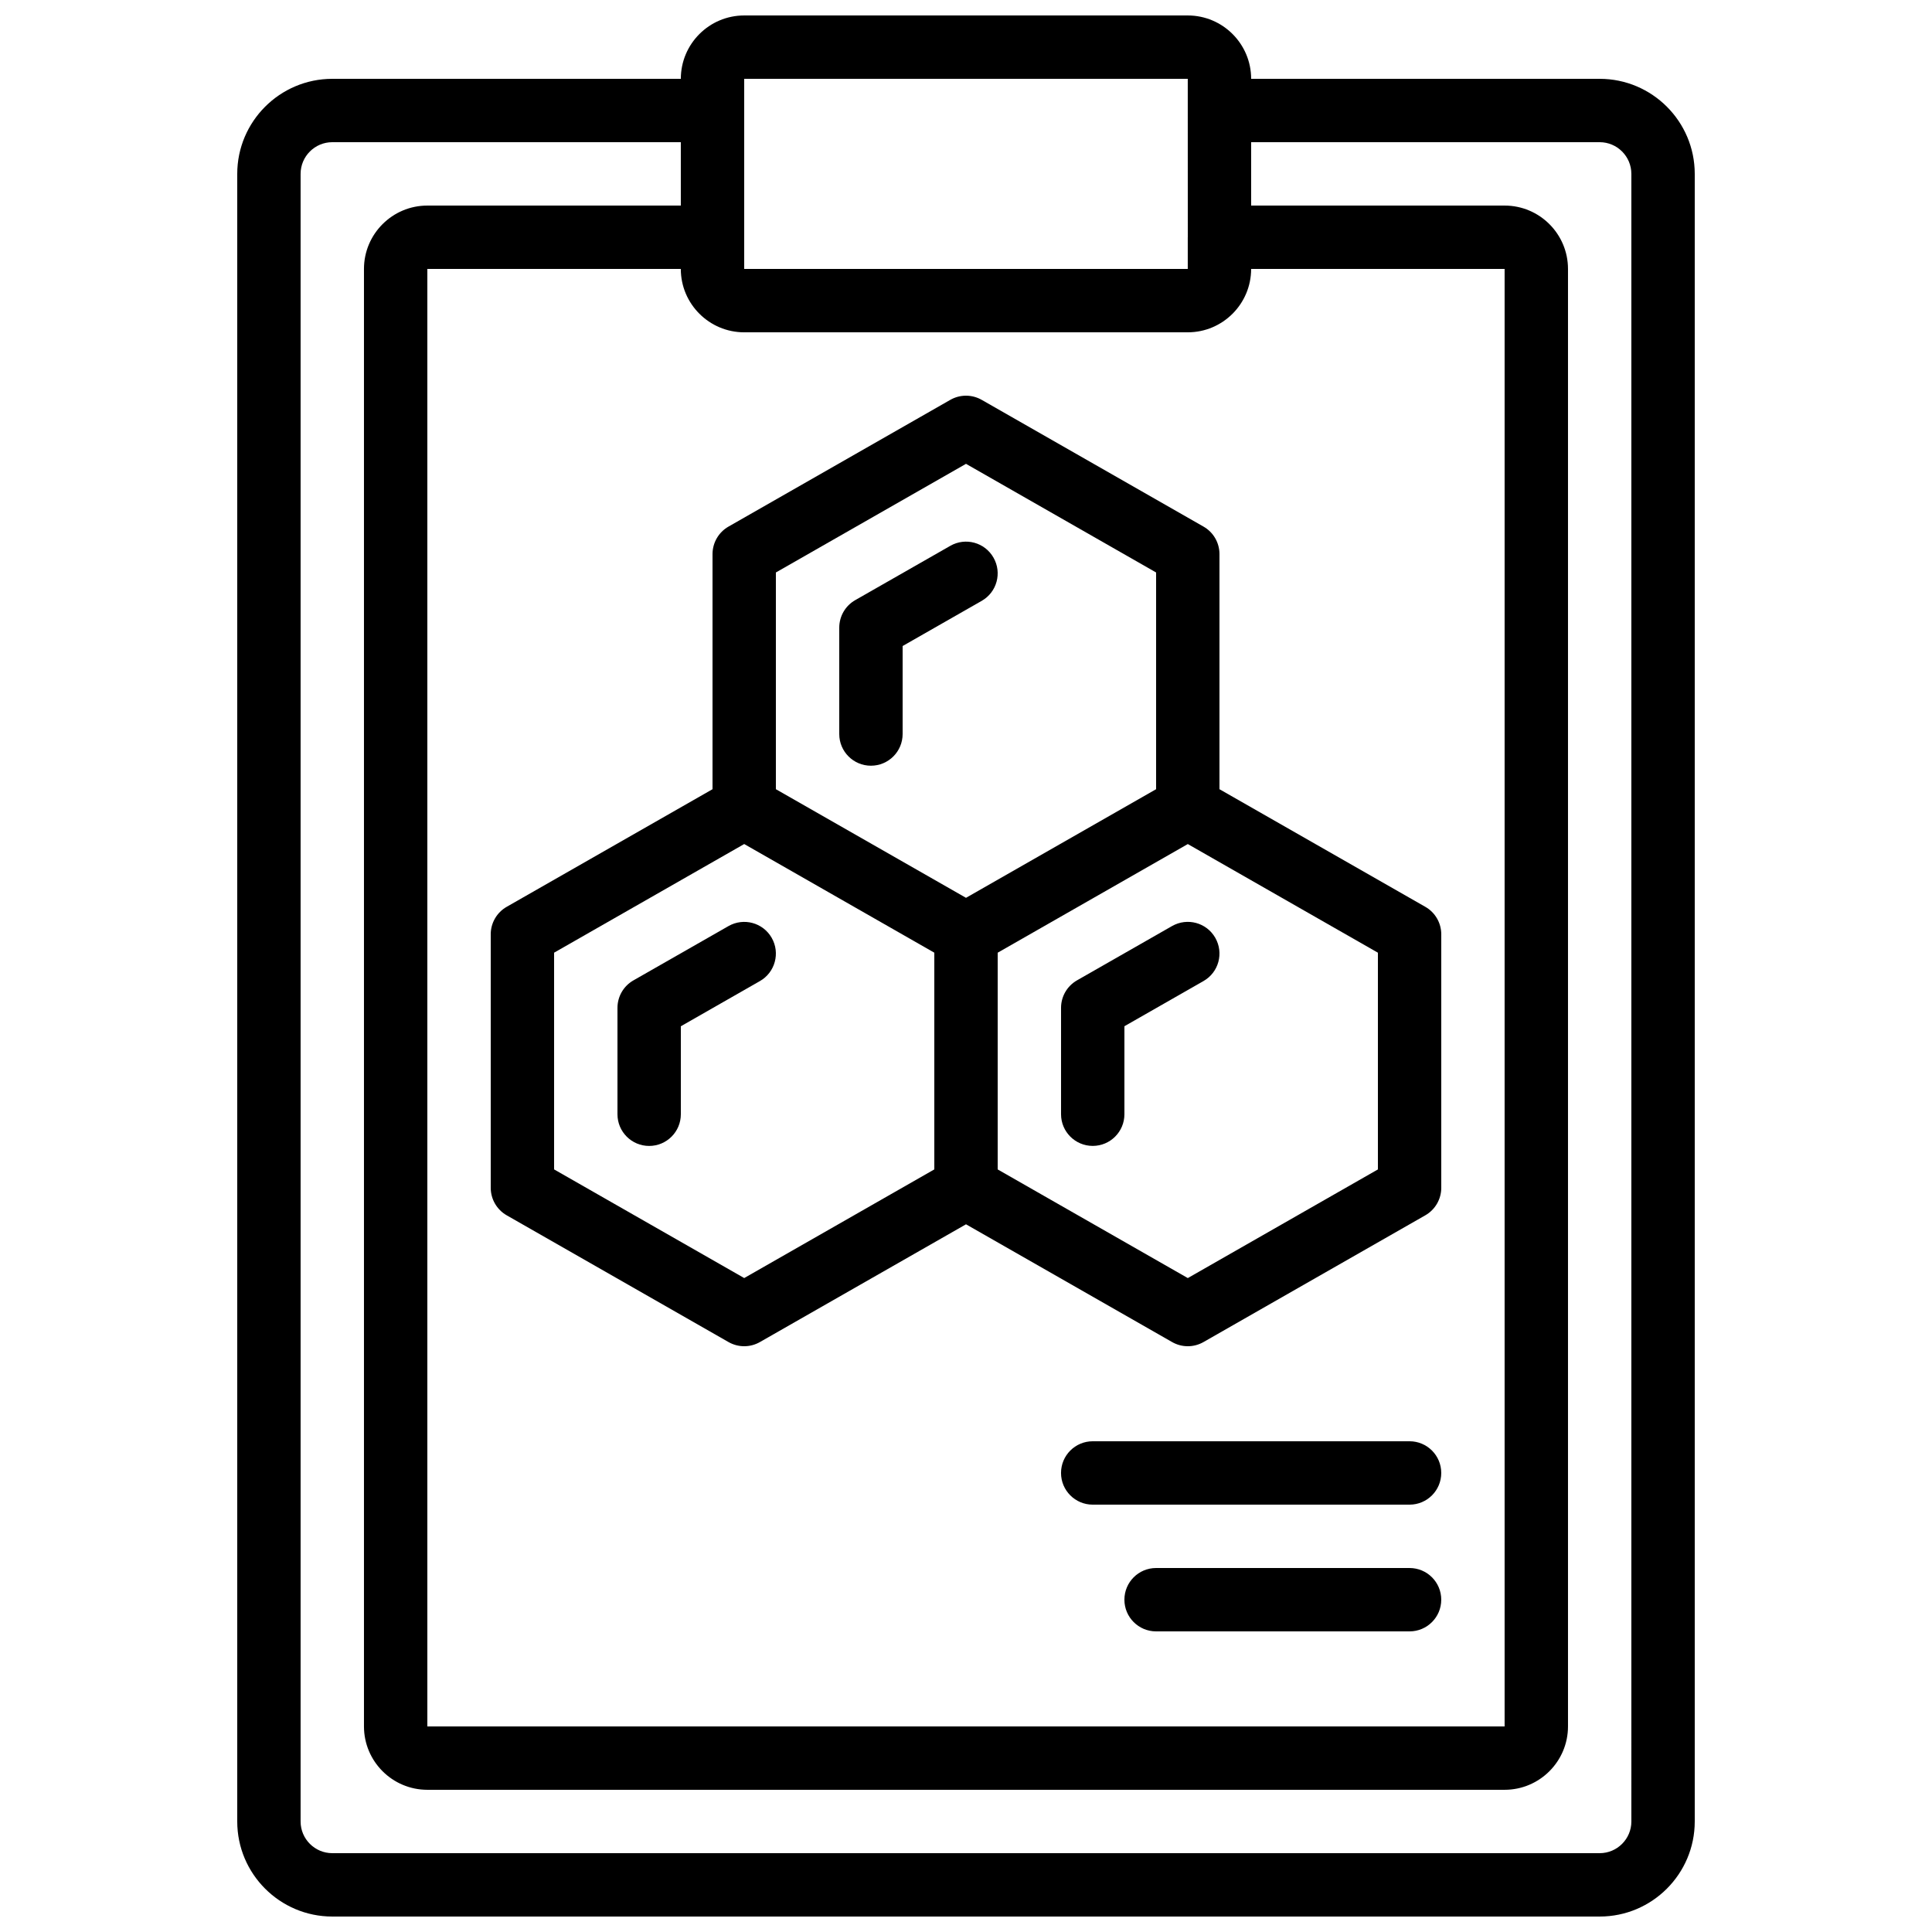
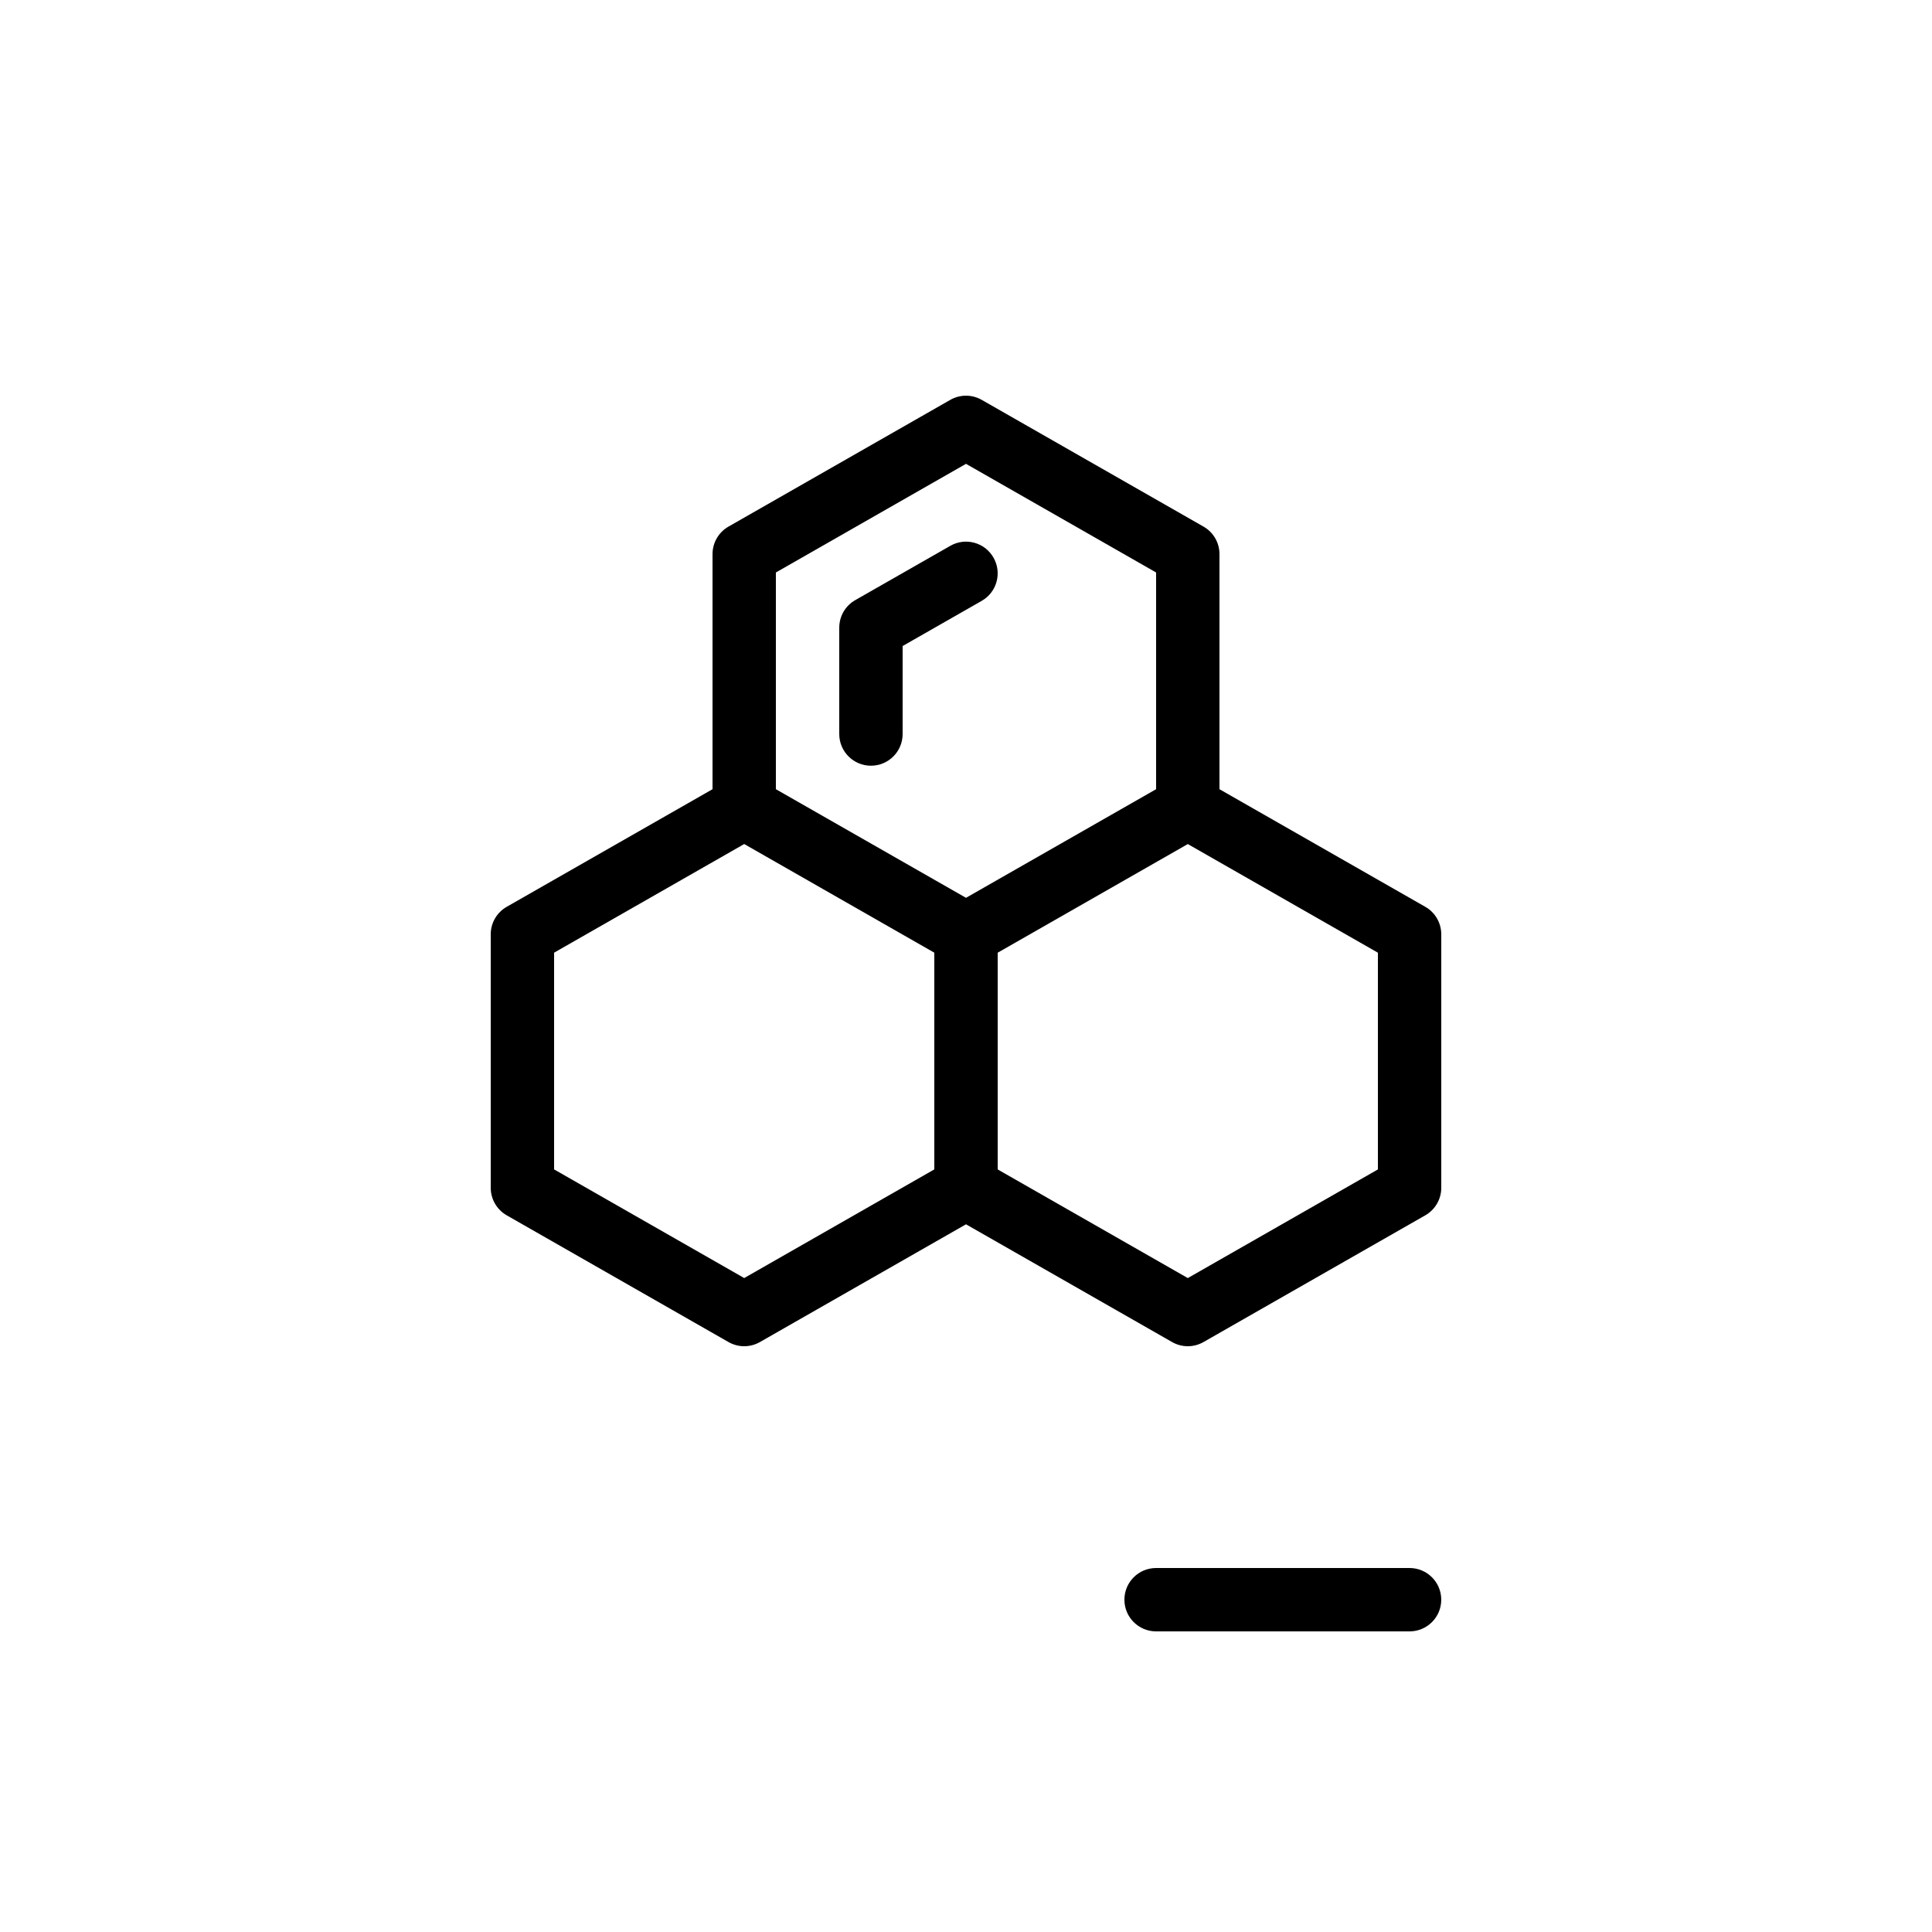
<svg xmlns="http://www.w3.org/2000/svg" width="800px" height="800px" version="1.1" viewBox="144 144 512 512">
  <defs>
    <clipPath id="a">
-       <path d="m206 148.09h388v503.81h-388z" />
-     </clipPath>
+       </clipPath>
  </defs>
  <path d="m374.81 346.92c4.633 0 8.395-3.75 8.395-8.395v-23.32l20.961-11.973c4.031-2.301 5.422-7.43 3.121-11.453-2.289-4.031-7.414-5.441-11.453-3.125l-25.188 14.387c-2.621 1.492-4.234 4.273-4.234 7.297v28.188c0 4.644 3.762 8.395 8.398 8.395" fill-rule="evenodd" />
  <path d="m290.84 396.47 50.383-28.793 50.379 28.793v57.434l-50.379 28.793-50.383-28.793zm109.16-129.55 50.379 28.793v57.434l-50.379 28.785-50.383-28.785v-57.434zm109.16 186.99-50.379 28.793-50.383-28.793v-57.434l50.383-28.793 50.379 28.793zm-235.11-62.305v67.176c0 3.004 1.613 5.793 4.231 7.289l58.777 33.586c1.293 0.738 2.731 1.109 4.168 1.109 1.434 0 2.871-0.371 4.164-1.109l54.613-31.203 54.613 31.203c1.293 0.738 2.727 1.109 4.164 1.109 1.434 0 2.871-0.371 4.164-1.109l58.777-33.586c2.621-1.496 4.231-4.285 4.231-7.289v-67.176c0-3.004-1.609-5.801-4.231-7.289l-54.547-31.168v-62.305c0-3.004-1.609-5.801-4.231-7.289l-58.777-33.586c-2.586-1.477-5.746-1.477-8.332 0l-58.777 33.586c-2.617 1.488-4.231 4.285-4.231 7.289v62.305l-54.547 31.168c-2.617 1.488-4.231 4.285-4.231 7.289z" fill-rule="evenodd" />
-   <path d="m348.51 392.54c-2.293-4.019-7.406-5.422-11.453-3.121l-25.191 14.391c-2.621 1.496-4.231 4.273-4.231 7.289v28.188c0 4.644 3.762 8.398 8.395 8.398 4.637 0 8.398-3.754 8.398-8.398v-23.316l20.957-11.977c4.023-2.293 5.426-7.43 3.125-11.453" fill-rule="evenodd" />
-   <path d="m454.61 389.41-25.188 14.391c-2.621 1.496-4.234 4.273-4.234 7.289v28.188c0 4.644 3.762 8.398 8.398 8.398 4.633 0 8.395-3.754 8.395-8.398v-23.316l20.961-11.977c4.031-2.293 5.422-7.422 3.121-11.453-2.289-4.019-7.406-5.422-11.453-3.121" fill-rule="evenodd" />
  <g clip-path="url(#a)">
    <path d="m576.33 626.71c0 4.637-3.769 8.398-8.398 8.398h-335.87c-4.629 0-8.398-3.762-8.398-8.398v-436.63c0-4.637 3.769-8.398 8.398-8.398h92.363v16.797h-67.172c-9.262 0-16.797 7.531-16.797 16.793v386.25c0 9.262 7.535 16.793 16.797 16.793h285.49c9.262 0 16.793-7.531 16.793-16.793v-386.25c0-9.262-7.531-16.793-16.793-16.793h-67.176v-16.797h92.363c4.629 0 8.398 3.762 8.398 8.398zm-235.11-461.82h117.55v8.398 0.008l0.008 33.547c0 0.008-0.008 0.023-0.008 0.031v8.398h-117.55zm0 67.176h117.55c9.262 0 16.793-7.531 16.793-16.793h67.176v386.25h-285.49v-386.25h67.172c0 9.262 7.535 16.793 16.797 16.793zm226.71-67.176h-92.363c0-9.262-7.531-16.793-16.793-16.793h-117.55c-9.262 0-16.797 7.531-16.797 16.793h-92.363c-13.891 0-25.191 11.305-25.191 25.191v436.63c0 13.891 11.301 25.191 25.191 25.191h335.87c13.891 0 25.191-11.301 25.191-25.191v-436.63c0-13.887-11.301-25.191-25.191-25.191z" fill-rule="evenodd" />
  </g>
-   <path d="m517.55 525.95h-83.969c-4.637 0-8.398 3.754-8.398 8.398 0 4.644 3.762 8.398 8.398 8.398h83.969c4.633 0 8.395-3.754 8.395-8.398 0-4.644-3.762-8.398-8.395-8.398" fill-rule="evenodd" />
  <path d="m517.55 559.54h-67.176c-4.633 0-8.395 3.754-8.395 8.395 0 4.644 3.762 8.398 8.395 8.398h67.176c4.633 0 8.395-3.754 8.395-8.398 0-4.641-3.762-8.395-8.395-8.395" fill-rule="evenodd" />
</svg>